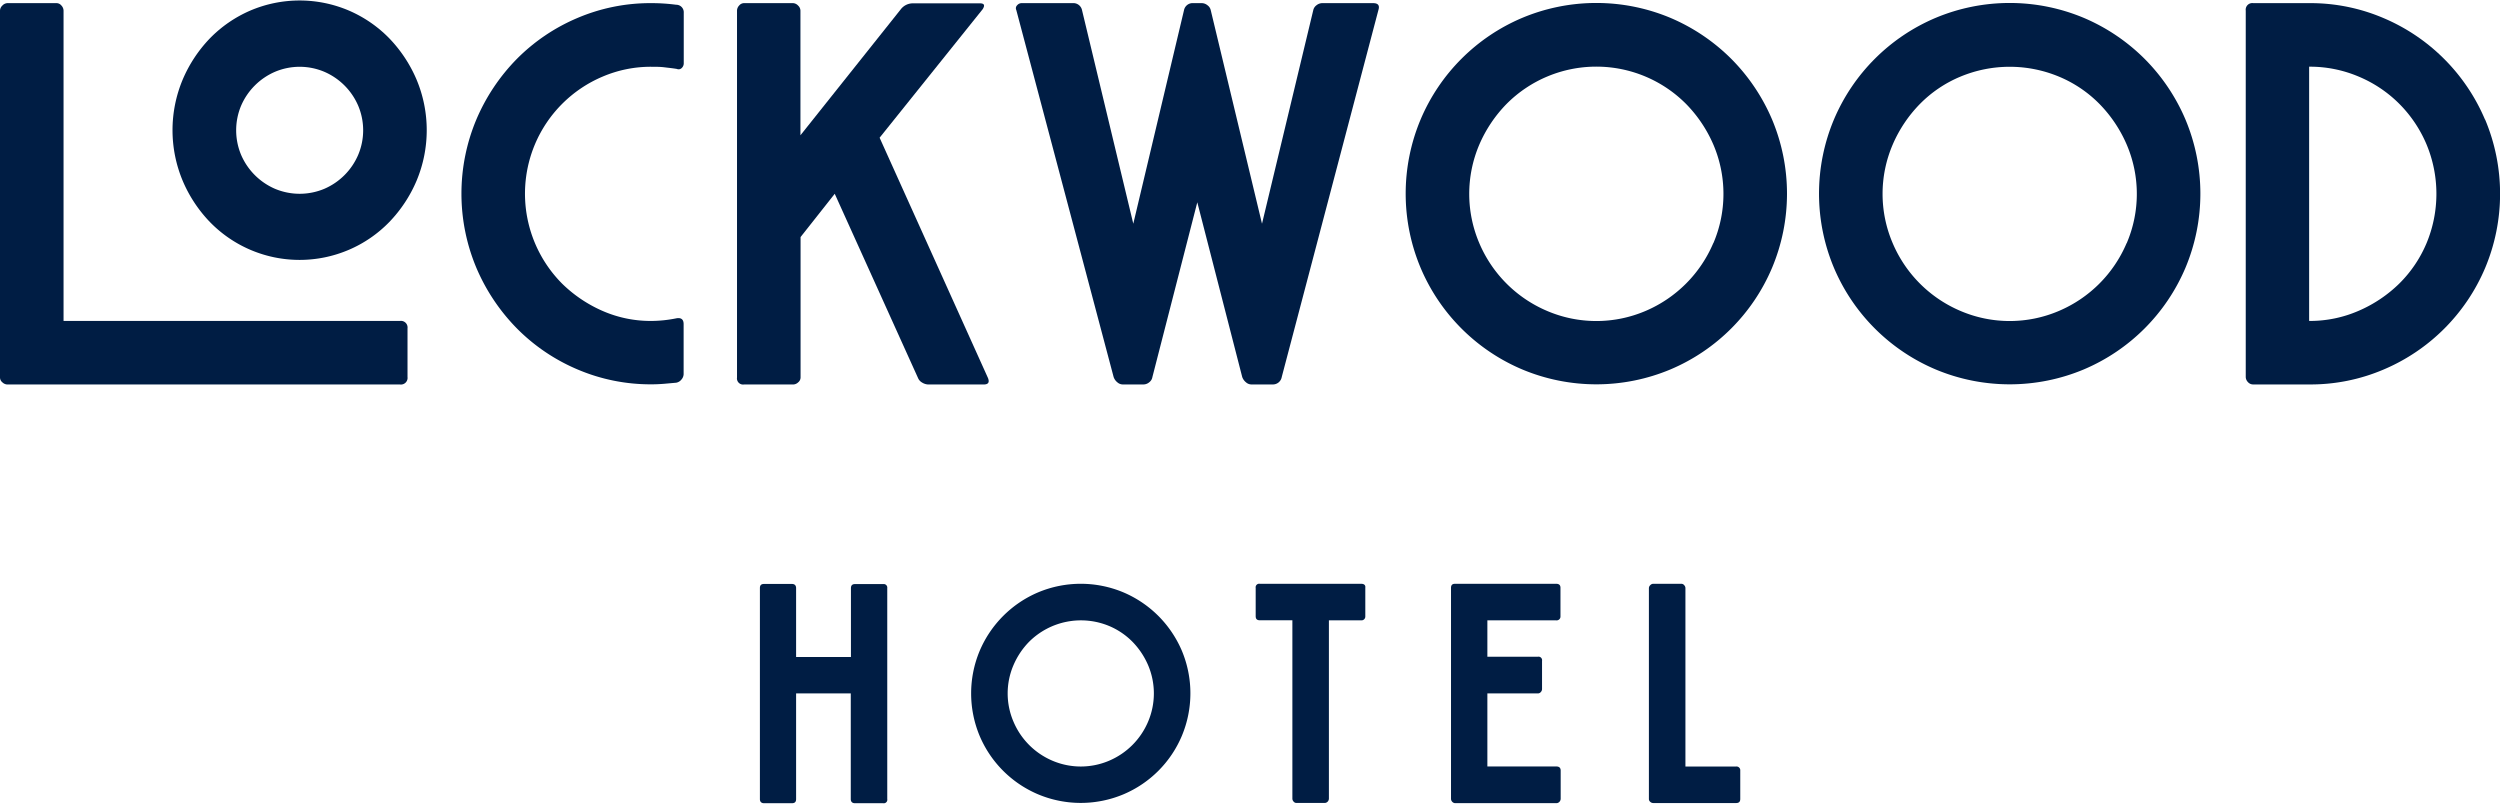
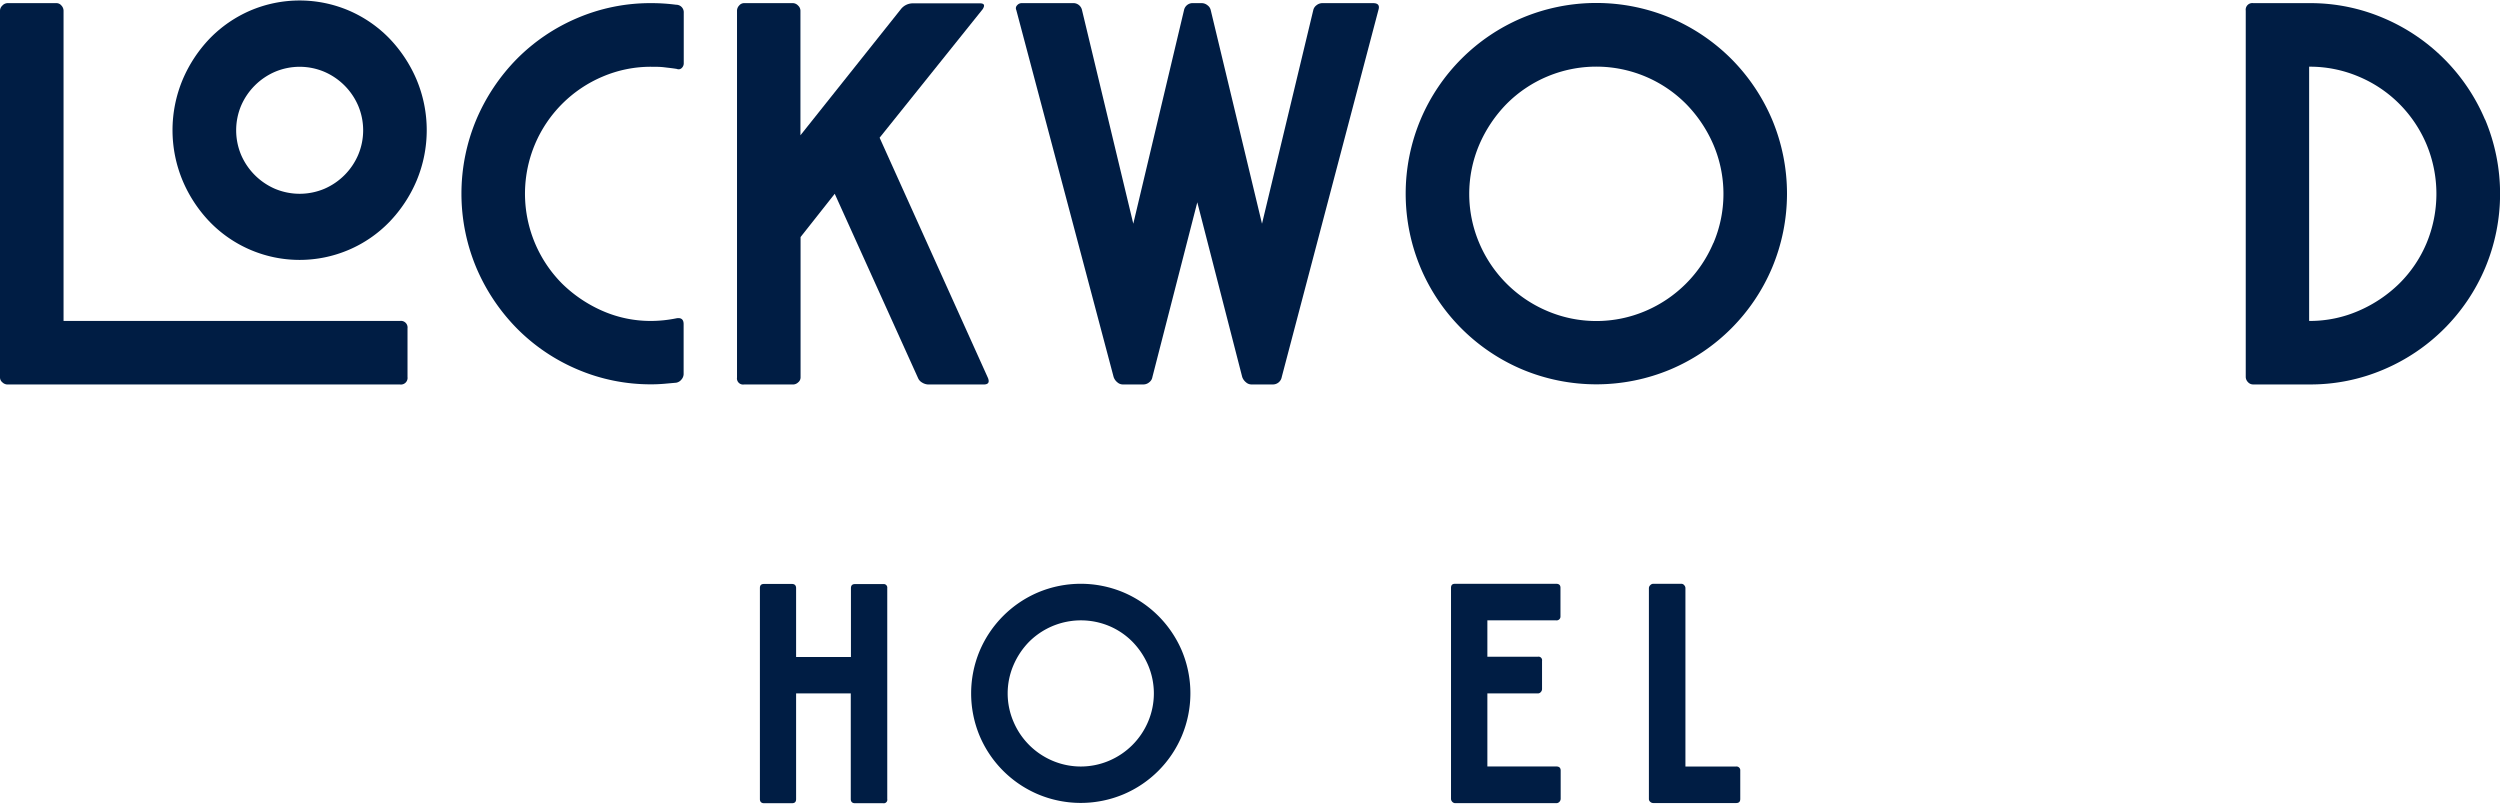
<svg xmlns="http://www.w3.org/2000/svg" width="8.4in" height="2.7in" viewBox="0 0 605.01 194.23">
  <defs>
    <style>
      .cls-1 {
        fill: #001D44;
      }
    </style>
  </defs>
  <path class="cls-1" d="M154.31,340.44H72.88v-75.1a1.86,1.86,0,0,0-.52-1.23,1.54,1.54,0,0,0-1.16-.58H59.31a1.75,1.75,0,0,0-1.23.58,1.73,1.73,0,0,0-.58,1.23v88.8a1.53,1.53,0,0,0,.58,1.16,1.8,1.8,0,0,0,1.23.52h95a1.61,1.61,0,0,0,1.81-1.81V342.24A1.6,1.6,0,0,0,154.31,340.44Z" transform="translate(-57.5 -262.89)" />
  <path class="cls-1" d="M221.13,263.92a45.73,45.73,0,0,0-5.95-.39,45,45,0,0,0-18,3.62A45.74,45.74,0,0,0,182.61,277a47.22,47.22,0,0,0-9.82,14.67,46.39,46.39,0,0,0,0,35.93,47.22,47.22,0,0,0,9.82,14.67,45.74,45.74,0,0,0,14.61,9.89,45,45,0,0,0,18,3.62c1,0,2-.05,3-.13l2.91-.26a2.07,2.07,0,0,0,1.29-.78,2.09,2.09,0,0,0,.52-1.29V341.21c0-1.12-.57-1.59-1.68-1.42a31.2,31.2,0,0,1-6.08.65A29,29,0,0,1,203.29,338a32.55,32.55,0,0,1-9.76-6.59,30.86,30.86,0,0,1-6.59-33.67,30.78,30.78,0,0,1,16.35-16.41,29.65,29.65,0,0,1,11.89-2.4c1,0,2.07,0,3.11.13s2,.22,3,.39a1.06,1.06,0,0,0,1.16-.19,1.56,1.56,0,0,0,.52-1.23V265.86A1.82,1.82,0,0,0,221.13,263.92Z" transform="translate(-57.5 -262.89)" />
  <path class="cls-1" d="M296.6,354.26,270.37,296.1,295.31,265c.6-.94.39-1.42-.64-1.42H278.51a3.68,3.68,0,0,0-3,1.42l-24.3,30.51V265.34a1.73,1.73,0,0,0-.58-1.23,1.77,1.77,0,0,0-1.23-.58H237.54a1.54,1.54,0,0,0-1.16.58,1.82,1.82,0,0,0-.52,1.23v88.8a1.48,1.48,0,0,0,1.68,1.68h11.89a1.82,1.82,0,0,0,1.23-.52,1.53,1.53,0,0,0,.58-1.16v-34l8.27-10.47,20.16,44.59a2.28,2.28,0,0,0,1,1.1,3,3,0,0,0,1.55.46h13.31C296.69,355.82,297,355.3,296.6,354.26Z" transform="translate(-57.5 -262.89)" />
  <path class="cls-1" d="M389.79,263.53H377.51a2.26,2.26,0,0,0-1.42.52,2,2,0,0,0-.77,1.16l-12.41,51.7-12.41-51.7a2,2,0,0,0-.78-1.16,2.24,2.24,0,0,0-1.42-.52h-2.07a2.12,2.12,0,0,0-2.19,1.68l-12.28,51.7-12.41-51.7a2.13,2.13,0,0,0-2.2-1.68h-12.4a1.43,1.43,0,0,0-1.1.52,1,1,0,0,0-.2,1.16L327,354a2.76,2.76,0,0,0,.9,1.29,2,2,0,0,0,1.29.52h5a2.19,2.19,0,0,0,1.42-.52,2,2,0,0,0,.78-1.29l10.86-42.27L358.12,354a2.86,2.86,0,0,0,.91,1.29,2,2,0,0,0,1.29.52h5.17a2.17,2.17,0,0,0,2.2-1.81l23.39-88.8Q391.61,263.53,389.79,263.53Z" transform="translate(-57.5 -262.89)" />
  <path class="cls-1" d="M271.26,404.12h-6.83c-.69,0-1,.33-1,1v16.65H250.16V405.09c0-.64-.35-1-1-1h-6.76c-.7,0-1,.33-1,1v51.06c0,.64.34,1,1,1h6.76c.69,0,1-.32,1-1V430.58h13.23v25.57c0,.64.35,1,1,1h6.83a.85.85,0,0,0,1-1V405.09A.86.86,0,0,0,271.26,404.12Z" transform="translate(-57.5 -262.89)" />
  <g>
    <path class="cls-1" d="M151.72,272.06a30.49,30.49,0,0,0-9.76-6.72,30.39,30.39,0,0,0-23.91,0,30.6,30.6,0,0,0-9.76,6.72,33,33,0,0,0-6.59,10,31.68,31.68,0,0,0,0,24.43,32.81,32.81,0,0,0,6.59,10,30.28,30.28,0,0,0,9.76,6.72,30.28,30.28,0,0,0,23.91,0,30.17,30.17,0,0,0,9.76-6.72,32.83,32.83,0,0,0,6.6-10,31.68,31.68,0,0,0,0-24.43A33,33,0,0,0,151.72,272.06Zm-7.56,28.24a15.63,15.63,0,0,1-8.14,8.15,15.41,15.41,0,0,1-12,0,15.7,15.7,0,0,1-8.15-8.15,15.41,15.41,0,0,1,0-12,15.73,15.73,0,0,1,8.15-8.14,15.3,15.3,0,0,1,12,0,15.66,15.66,0,0,1,8.14,8.14,15.3,15.3,0,0,1,0,12Z" transform="translate(-57.5 -262.89)" />
    <path class="cls-1" d="M476.46,277a46.67,46.67,0,0,0-14.67-9.89,46.41,46.41,0,0,0-35.94,0,46.24,46.24,0,0,0-24.55,24.56,46.39,46.39,0,0,0,0,35.93,46.24,46.24,0,0,0,24.55,24.56,46.41,46.41,0,0,0,35.94,0,46.24,46.24,0,0,0,24.55-24.56,46.39,46.39,0,0,0,0-35.93A46.7,46.7,0,0,0,476.46,277Zm-4.33,44.59A31,31,0,0,1,455.78,338a30.3,30.3,0,0,1-23.92,0,30.94,30.94,0,0,1-16.35-16.35,30.39,30.39,0,0,1,0-23.91,32.4,32.4,0,0,1,6.59-9.82,30.64,30.64,0,0,1,43.43,0,32.24,32.24,0,0,1,6.6,9.82,30.39,30.39,0,0,1,0,23.91Z" transform="translate(-57.5 -262.89)" />
-     <path class="cls-1" d="M576.49,277a46.56,46.56,0,0,0-14.67-9.89,46.39,46.39,0,0,0-35.93,0,46.31,46.31,0,0,0-24.56,24.56,46.39,46.39,0,0,0,0,35.93,46.31,46.31,0,0,0,24.56,24.56,46.39,46.39,0,0,0,35.93,0,46.31,46.31,0,0,0,24.56-24.56,46.39,46.39,0,0,0,0-35.93A46.56,46.56,0,0,0,576.49,277Zm-4.33,44.59A30.94,30.94,0,0,1,555.81,338a30.28,30.28,0,0,1-23.91,0,30.94,30.94,0,0,1-16.35-16.35,30.28,30.28,0,0,1,0-23.91,32.22,32.22,0,0,1,6.59-9.82,29.83,29.83,0,0,1,9.76-6.59,31,31,0,0,1,23.91,0,29.83,29.83,0,0,1,9.76,6.59,32.22,32.22,0,0,1,6.59,9.82,30.28,30.28,0,0,1,0,23.91Z" transform="translate(-57.5 -262.89)" />
    <path class="cls-1" d="M658.88,291.71a46.24,46.24,0,0,0-24.55-24.56,45,45,0,0,0-18-3.62H602.79a1.6,1.6,0,0,0-1.81,1.81V354a1.82,1.82,0,0,0,.52,1.23,1.67,1.67,0,0,0,1.29.58h13.57a45,45,0,0,0,18-3.62,46.24,46.24,0,0,0,24.55-24.56,46.39,46.39,0,0,0,0-35.93Zm-14.15,29.92a30.14,30.14,0,0,1-6.59,9.76,32.22,32.22,0,0,1-9.82,6.59,29.53,29.53,0,0,1-12,2.46V278.91a30.17,30.17,0,0,1,12,2.4,30.51,30.51,0,0,1,9.82,6.59,30.84,30.84,0,0,1,6.59,9.82,31.1,31.1,0,0,1,0,23.91Z" transform="translate(-57.5 -262.89)" />
    <path class="cls-1" d="M337.82,411.82a26.84,26.84,0,0,0-8.44-5.69,26.69,26.69,0,0,0-20.66,0,26.69,26.69,0,0,0-14.12,14.12,26.69,26.69,0,0,0,0,20.66A26.6,26.6,0,0,0,308.72,455a26.69,26.69,0,0,0,20.66,0,26.52,26.52,0,0,0,14.12-14.12,26.69,26.69,0,0,0,0-20.66A26.82,26.82,0,0,0,337.82,411.82Zm-2.49,25.63a17.78,17.78,0,0,1-9.4,9.41,17.47,17.47,0,0,1-13.75,0,17.78,17.78,0,0,1-9.4-9.41,17.33,17.33,0,0,1,0-13.74,18.39,18.39,0,0,1,3.79-5.65,17.77,17.77,0,0,1,19.36-3.79,17.42,17.42,0,0,1,5.61,3.79,18.57,18.57,0,0,1,3.79,5.65,17.44,17.44,0,0,1,0,13.74Z" transform="translate(-57.5 -262.89)" />
  </g>
-   <path class="cls-1" d="M386.91,404.05H362.38a.86.86,0,0,0-1,1v6.83c0,.7.33,1,1,1h7.88v43.17a1.06,1.06,0,0,0,.3.71.87.87,0,0,0,.66.33h6.84a1,1,0,0,0,.75-.33,1.1,1.1,0,0,0,.29-.71V412.9h7.81a.93.93,0,0,0,1-1V405C388,404.37,387.6,404.05,386.91,404.05Z" transform="translate(-57.5 -262.89)" />
  <path class="cls-1" d="M434.09,404.05H409.65c-.7,0-1,.32-1,1v51.05a1.06,1.06,0,0,0,.3.71,1,1,0,0,0,.75.33h24.44a1,1,0,0,0,.75-.33,1.11,1.11,0,0,0,.3-.71v-6.84q0-1-1.05-1H417.45V430.58h12.26a.89.89,0,0,0,.67-.33,1.06,1.06,0,0,0,.3-.71V422.7a.86.86,0,0,0-1-1H417.45V412.9h16.64a.93.93,0,0,0,1.05-1V405C435.14,404.37,434.79,404.05,434.09,404.05Z" transform="translate(-57.5 -262.89)" />
  <path class="cls-1" d="M477.65,448.27H465.38V405.09a1,1,0,0,0-.3-.7.85.85,0,0,0-.66-.34h-6.84a1,1,0,0,0-.71.34,1,1,0,0,0-.33.7v51.06a.89.89,0,0,0,.33.67,1.05,1.05,0,0,0,.71.29h20.07c.69,0,1-.32,1-1v-6.84A.91.91,0,0,0,477.65,448.27Z" transform="translate(-57.5 -262.89)" />
</svg>